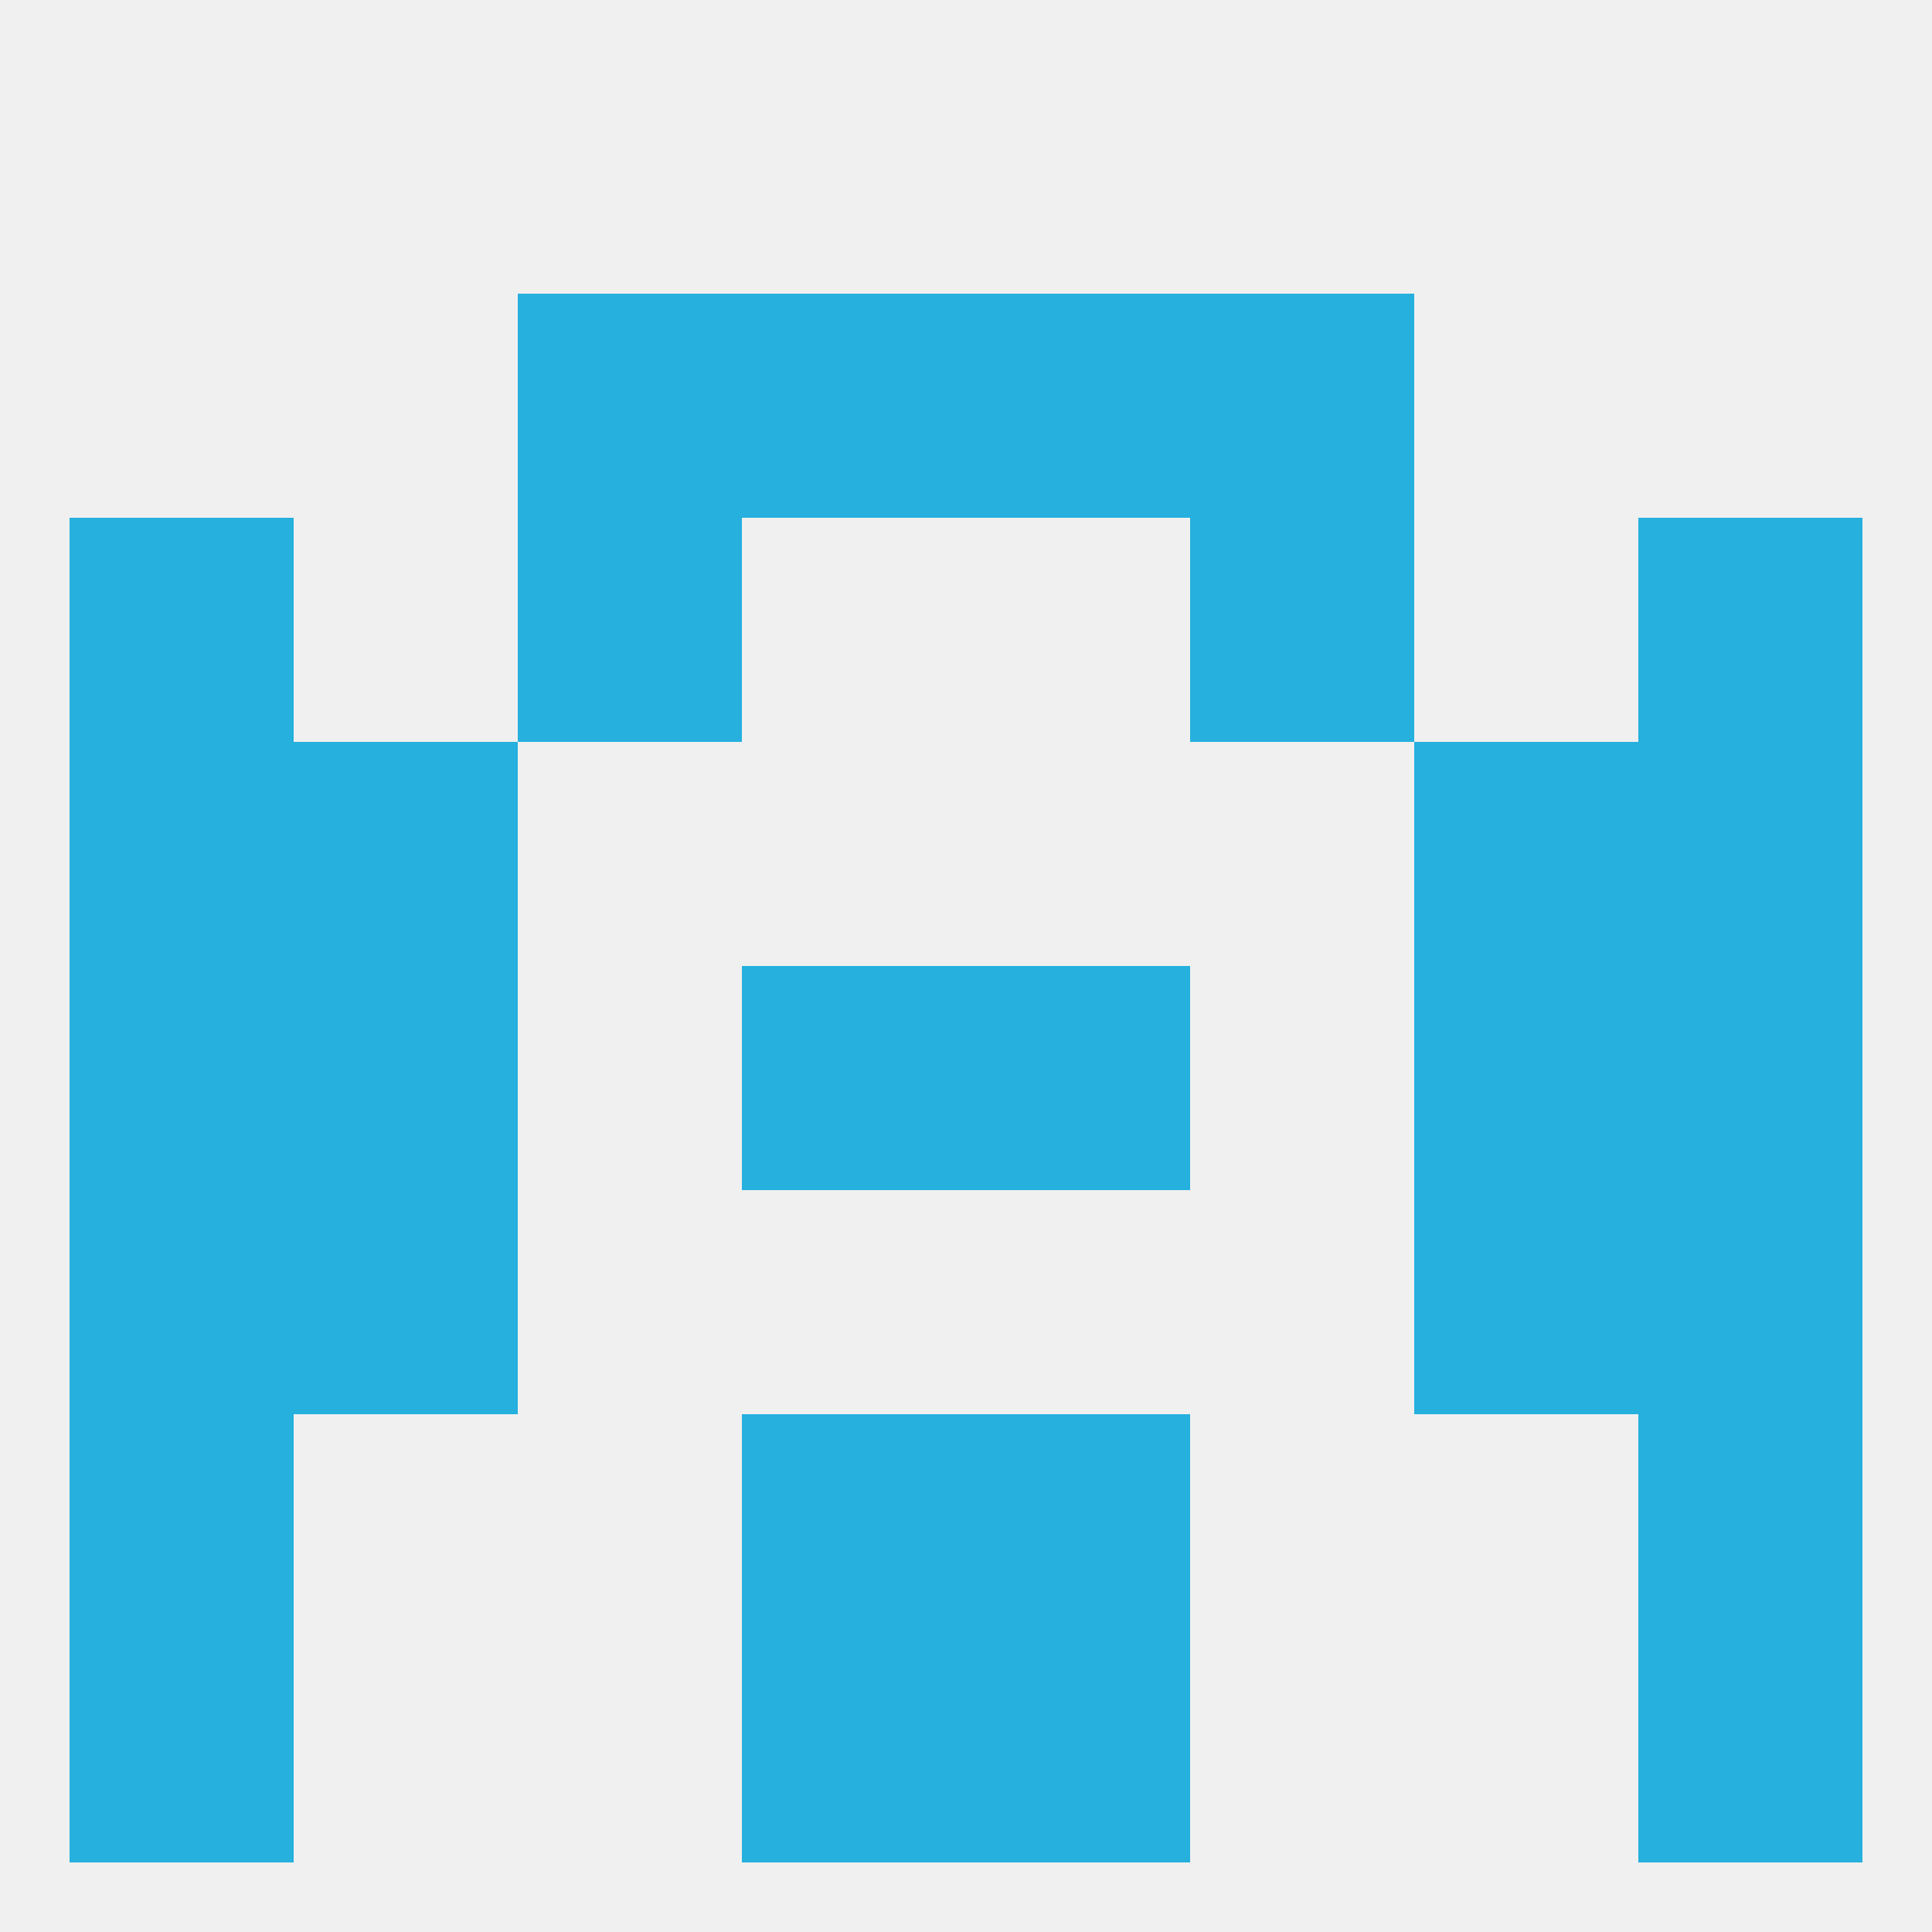
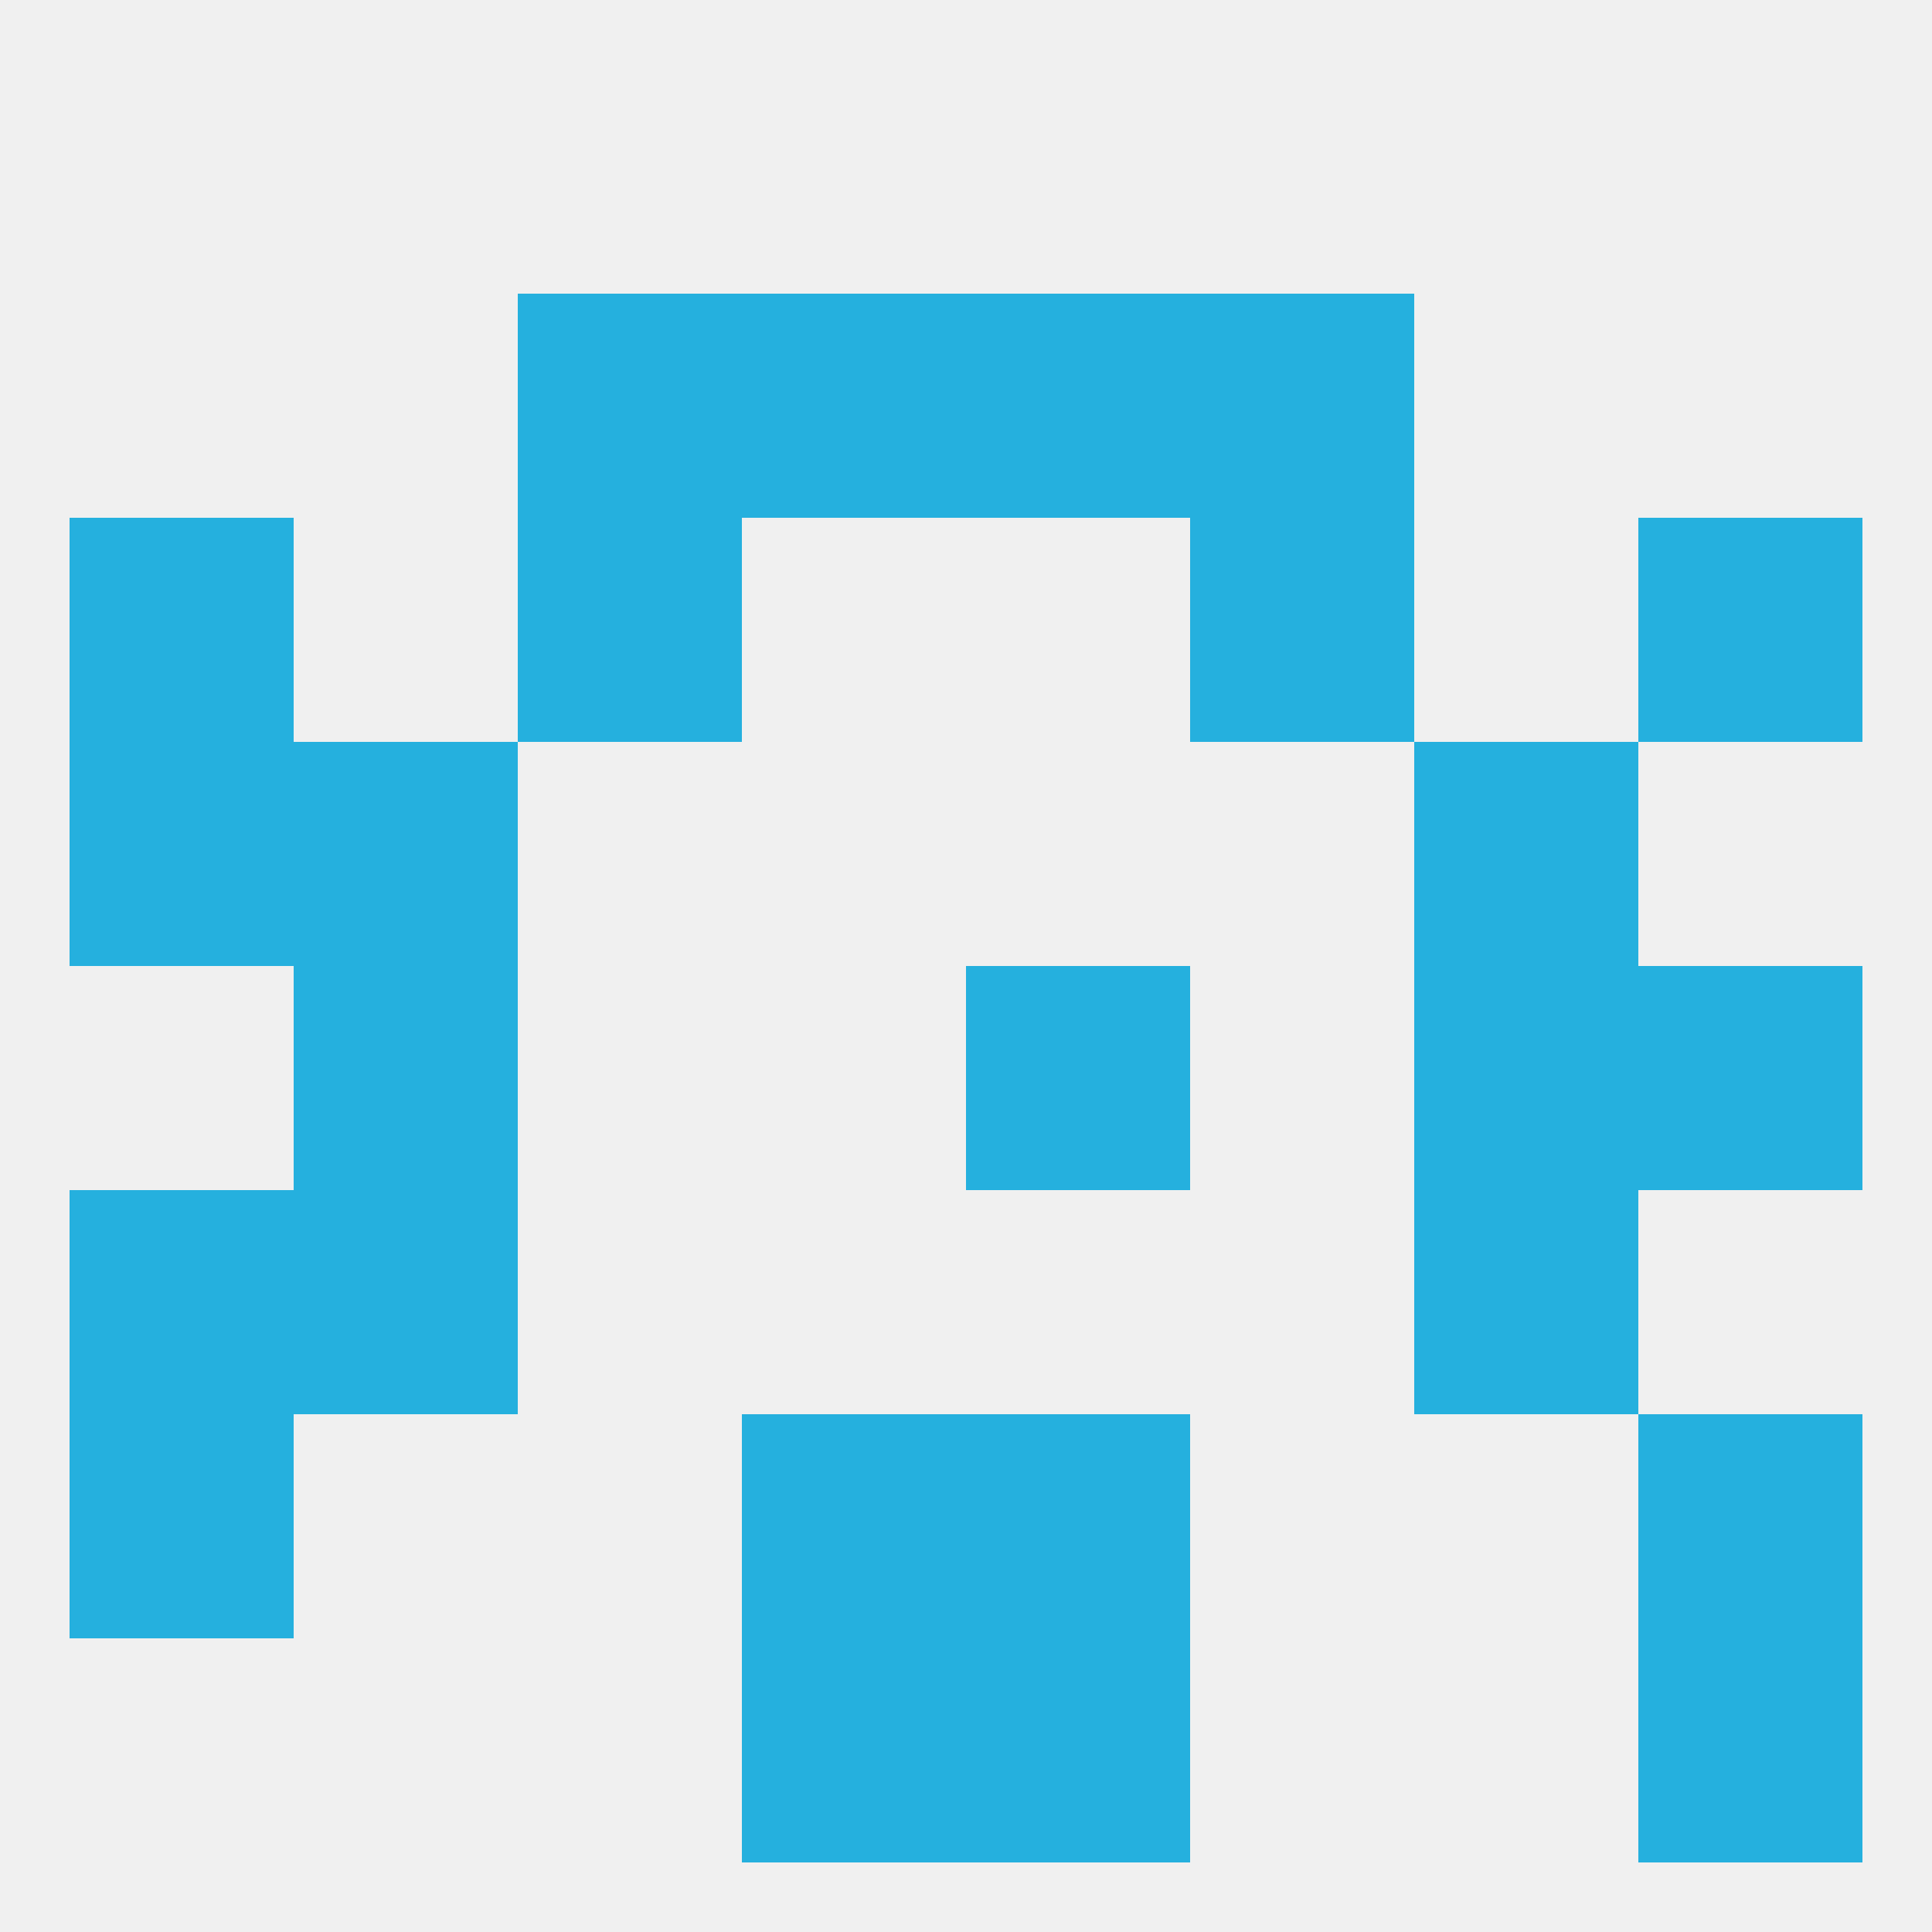
<svg xmlns="http://www.w3.org/2000/svg" version="1.1" baseprofile="full" width="250" height="250" viewBox="0 0 250 250">
  <rect width="100%" height="100%" fill="rgba(240,240,240,255)" />
  <rect x="9" y="154" width="29" height="29" fill="rgba(37,176,222,255)" />
-   <rect x="212" y="154" width="29" height="29" fill="rgba(37,176,222,255)" />
  <rect x="38" y="154" width="29" height="29" fill="rgba(37,176,222,255)" />
  <rect x="183" y="154" width="29" height="29" fill="rgba(37,176,222,255)" />
-   <rect x="9" y="125" width="29" height="29" fill="rgba(37,176,222,255)" />
  <rect x="212" y="125" width="29" height="29" fill="rgba(37,176,222,255)" />
-   <rect x="96" y="125" width="29" height="29" fill="rgba(37,176,222,255)" />
  <rect x="125" y="125" width="29" height="29" fill="rgba(37,176,222,255)" />
  <rect x="38" y="125" width="29" height="29" fill="rgba(37,176,222,255)" />
  <rect x="183" y="125" width="29" height="29" fill="rgba(37,176,222,255)" />
  <rect x="38" y="96" width="29" height="29" fill="rgba(37,176,222,255)" />
  <rect x="183" y="96" width="29" height="29" fill="rgba(37,176,222,255)" />
  <rect x="9" y="96" width="29" height="29" fill="rgba(37,176,222,255)" />
-   <rect x="212" y="96" width="29" height="29" fill="rgba(37,176,222,255)" />
  <rect x="125" y="38" width="29" height="29" fill="rgba(37,176,222,255)" />
  <rect x="67" y="38" width="29" height="29" fill="rgba(37,176,222,255)" />
  <rect x="154" y="38" width="29" height="29" fill="rgba(37,176,222,255)" />
  <rect x="96" y="38" width="29" height="29" fill="rgba(37,176,222,255)" />
  <rect x="212" y="67" width="29" height="29" fill="rgba(37,176,222,255)" />
  <rect x="67" y="67" width="29" height="29" fill="rgba(37,176,222,255)" />
  <rect x="154" y="67" width="29" height="29" fill="rgba(37,176,222,255)" />
  <rect x="9" y="67" width="29" height="29" fill="rgba(37,176,222,255)" />
  <rect x="125" y="212" width="29" height="29" fill="rgba(37,176,222,255)" />
-   <rect x="9" y="212" width="29" height="29" fill="rgba(37,176,222,255)" />
  <rect x="212" y="212" width="29" height="29" fill="rgba(37,176,222,255)" />
  <rect x="96" y="212" width="29" height="29" fill="rgba(37,176,222,255)" />
  <rect x="125" y="183" width="29" height="29" fill="rgba(37,176,222,255)" />
  <rect x="9" y="183" width="29" height="29" fill="rgba(37,176,222,255)" />
  <rect x="212" y="183" width="29" height="29" fill="rgba(37,176,222,255)" />
  <rect x="96" y="183" width="29" height="29" fill="rgba(37,176,222,255)" />
</svg>